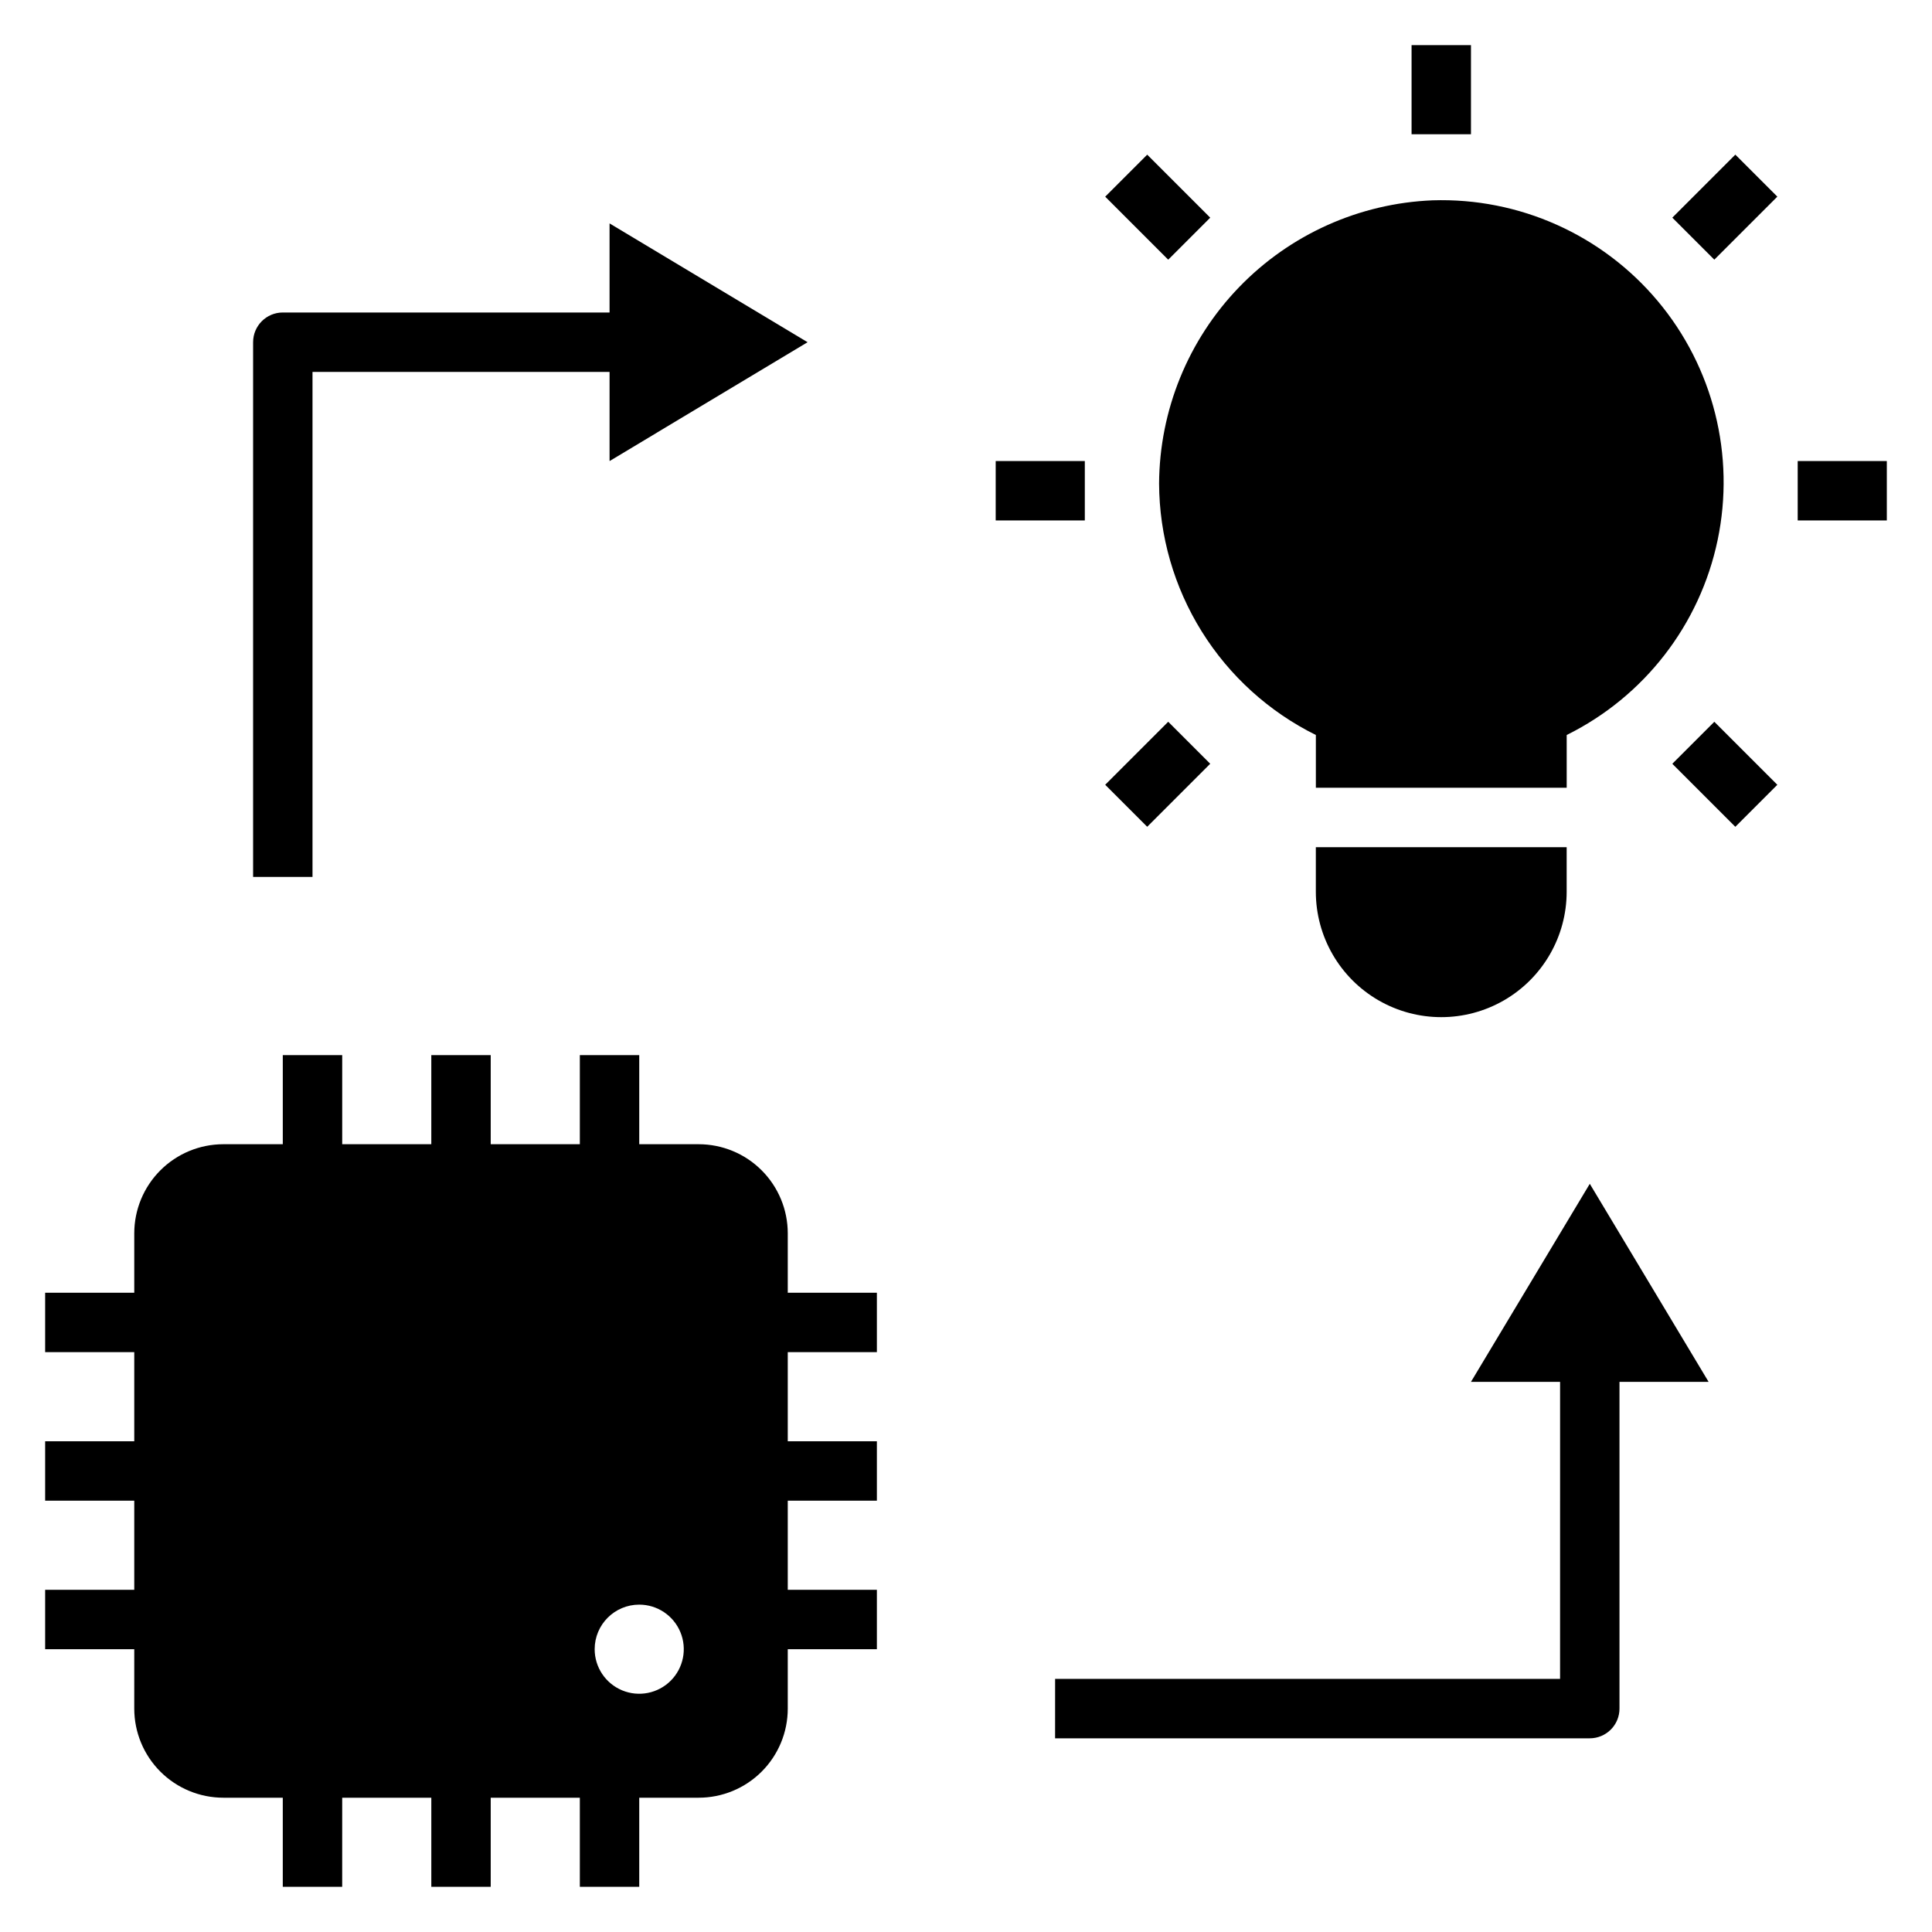
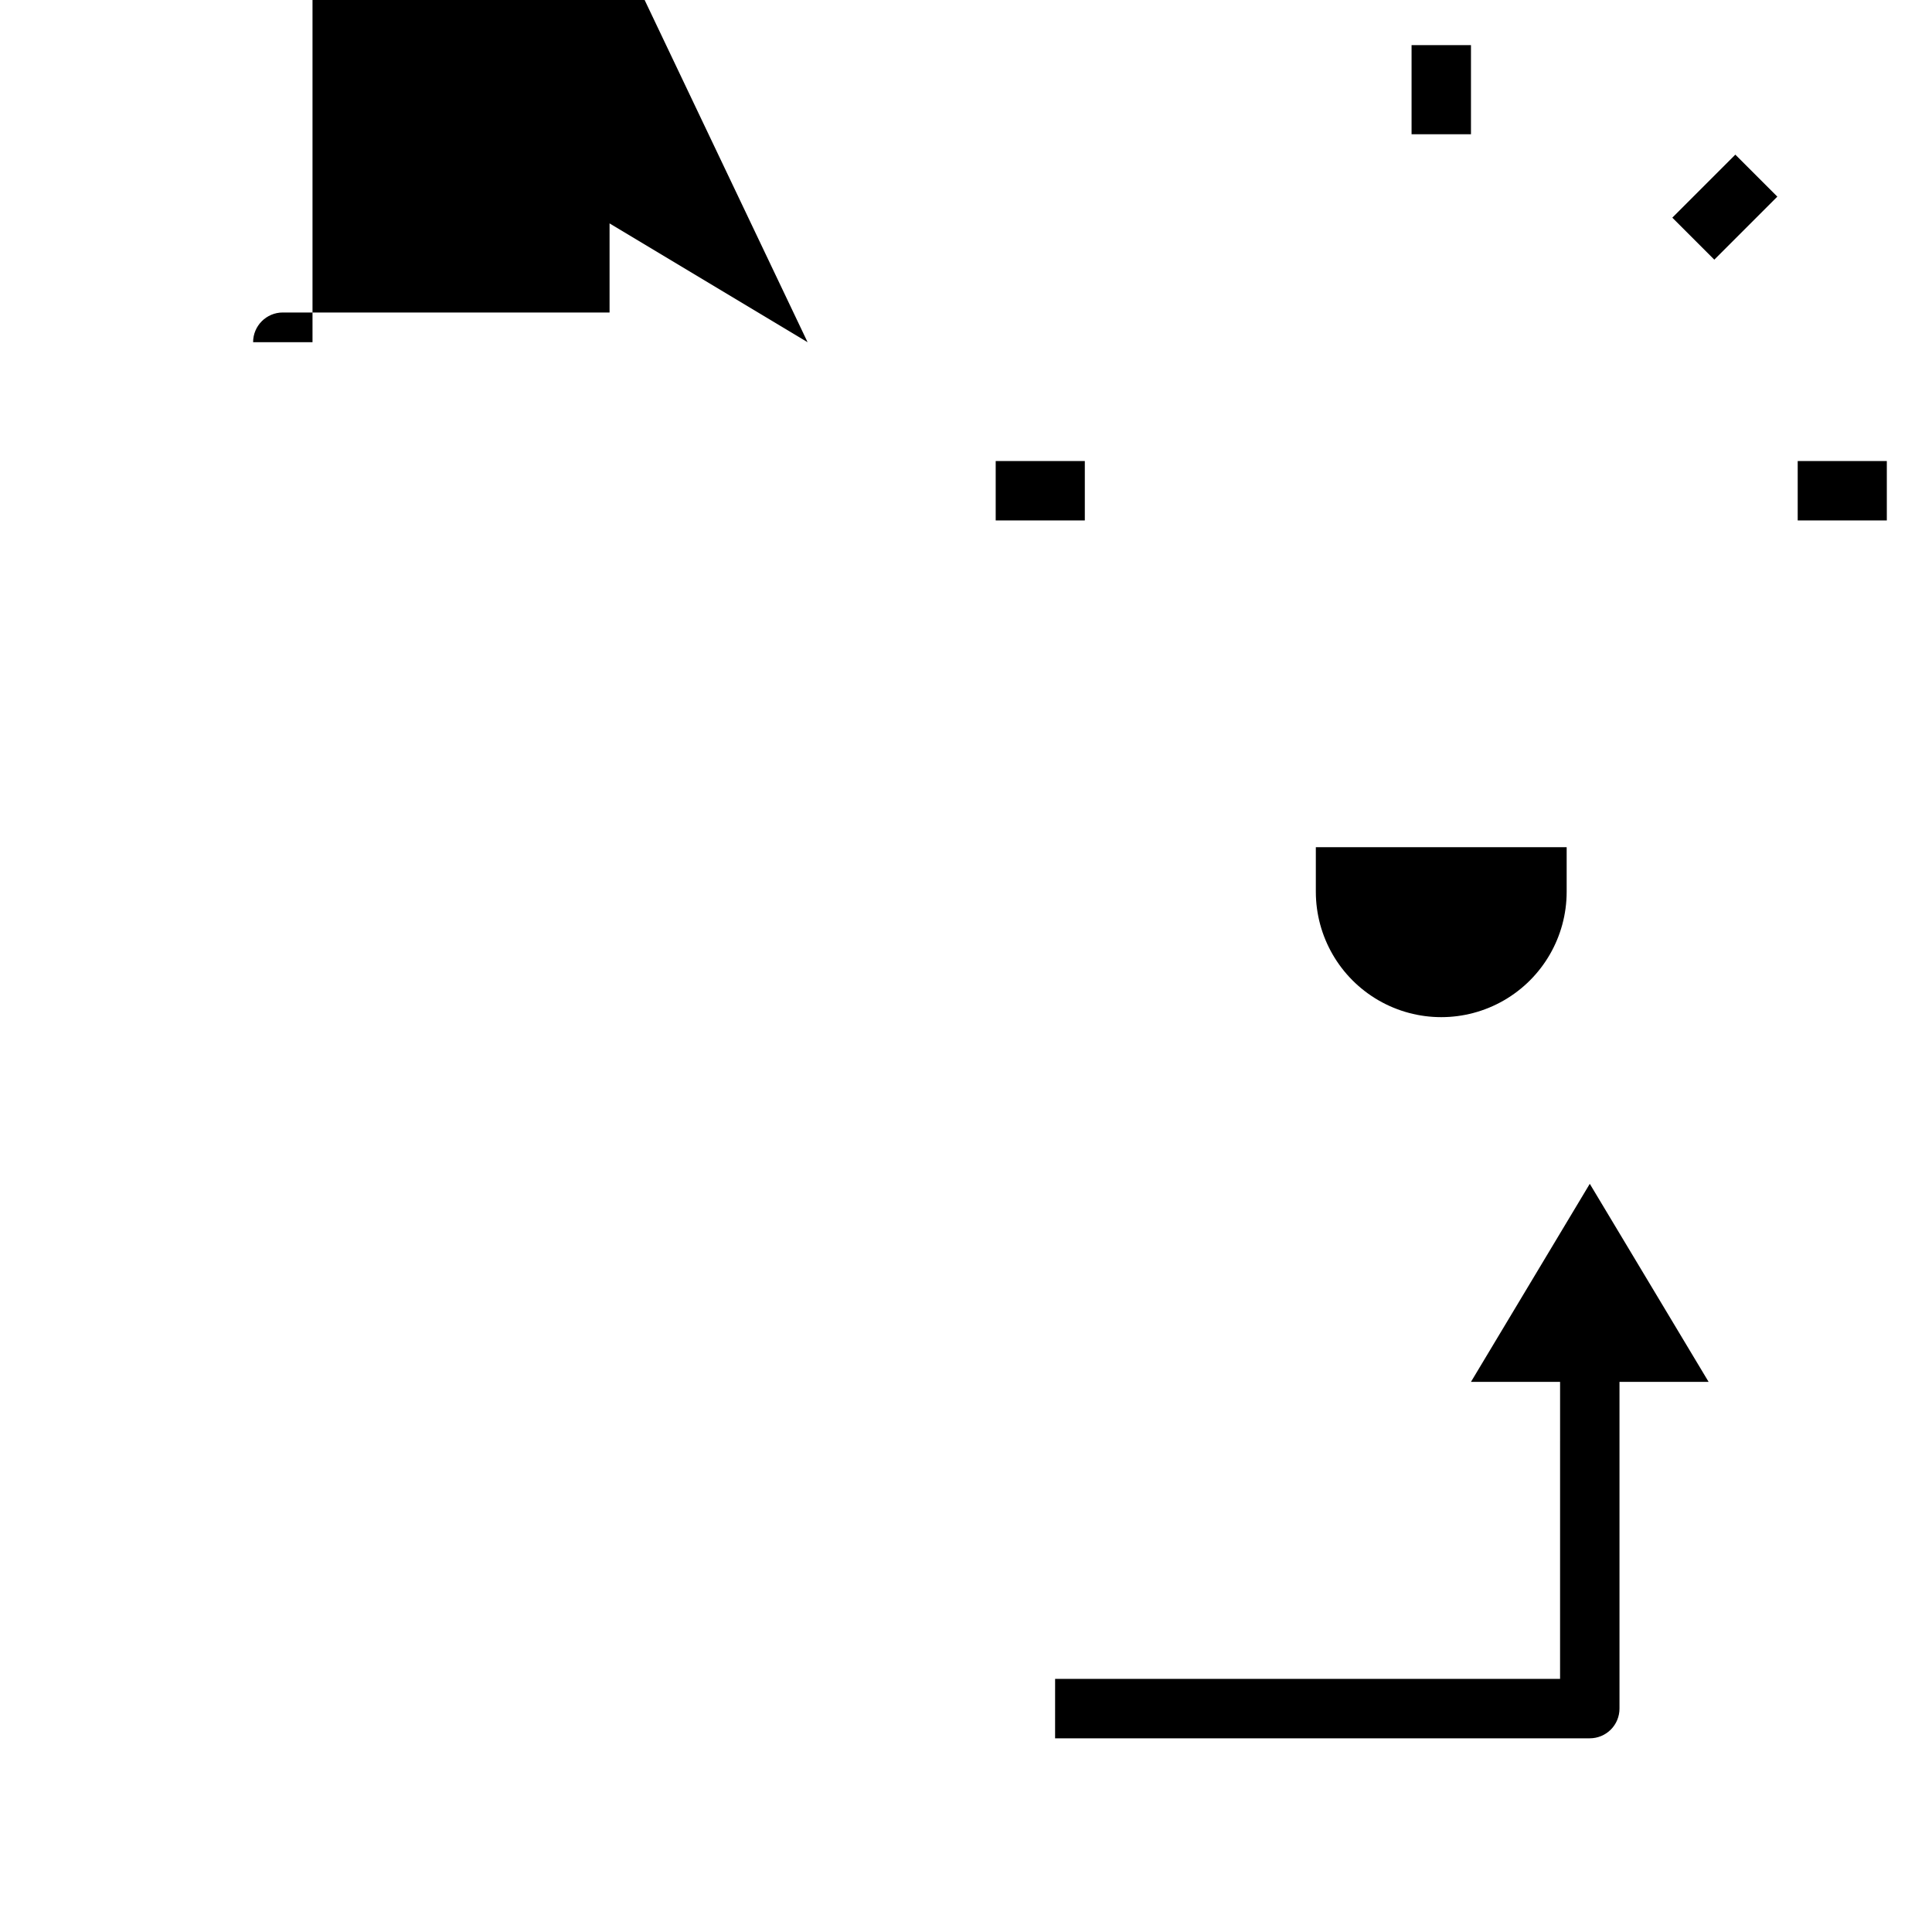
<svg xmlns="http://www.w3.org/2000/svg" fill="#000000" width="800px" height="800px" version="1.1" viewBox="144 144 512 512">
  <g>
    <path d="m423.61 604.67h141.7c2.086 0 4.09-0.832 5.566-2.305 1.477-1.477 2.305-3.481 2.305-5.566v-86.594h23.617l-31.488-52.484-31.488 52.484h23.617l-0.004 78.719h-133.82z" />
-     <path d="m358.02 234.69-52.48-31.488v23.617l-86.594-0.004c-4.348 0-7.871 3.527-7.871 7.875v141.7h15.742v-133.82h78.723v23.617z" />
-     <path d="m179.58 596.8c0 6.262 2.488 12.27 6.918 16.699 4.426 4.426 10.434 6.914 16.699 6.914h15.742v23.617h15.742l0.004-23.617h23.617v23.617h15.742v-23.617h23.617v23.617h15.742v-23.617h15.742c6.266 0 12.273-2.488 16.699-6.914 4.43-4.43 6.918-10.438 6.918-16.699v-15.746h23.617v-15.742h-23.617v-23.617h23.617v-15.746h-23.617v-23.613h23.617v-15.746h-23.617v-15.742c0-6.266-2.488-12.27-6.918-16.699-4.426-4.43-10.434-6.918-16.699-6.918h-15.742v-23.617h-15.742v23.617h-23.617v-23.617h-15.746v23.617h-23.613v-23.617h-15.746v23.617h-15.742c-6.266 0-12.273 2.488-16.699 6.918-4.43 4.43-6.918 10.434-6.918 16.699v15.742h-23.617v15.742l23.617 0.004v23.617l-23.617-0.004v15.742l23.617 0.004v23.617h-23.617v15.742h23.617zm133.82-27.551v-0.004c4.777 0 9.082 2.879 10.91 7.289 1.828 4.414 0.816 9.492-2.562 12.871-3.375 3.375-8.453 4.387-12.867 2.559-4.41-1.828-7.289-6.133-7.289-10.91 0-6.519 5.289-11.809 11.809-11.809z" />
+     <path d="m358.02 234.69-52.48-31.488v23.617l-86.594-0.004c-4.348 0-7.871 3.527-7.871 7.875h15.742v-133.82h78.723v23.617z" />
    <path d="m518.08 155.96h15.742v23.617h-15.742z" />
    <path d="m407.87 266.18h23.617v15.742h-23.617z" />
    <path d="m620.41 266.18h23.617v15.742h-23.617z" />
-     <path d="m436.89 196.12 11.133-11.133 16.699 16.699-11.133 11.133z" />
-     <path d="m587.18 346.41 11.133-11.133 16.699 16.699-11.133 11.133z" />
-     <path d="m436.89 351.97 16.699-16.699 11.133 11.133-16.699 16.699z" />
    <path d="m587.18 201.68 16.699-16.699 11.133 11.133-16.699 16.699z" />
    <path d="m492.71 380.32c0 11.871 6.336 22.844 16.617 28.781 10.285 5.938 22.953 5.938 33.238 0 10.281-5.938 16.617-16.91 16.617-28.781v-11.809h-66.473z" />
-     <path d="m451.17 272.13c0.055 13.871 3.969 27.453 11.309 39.227 7.336 11.773 17.809 21.27 30.238 27.426v13.98h66.473v-13.98c20.551-10.172 35.297-29.215 40-51.66 4.703-22.441-1.156-45.805-15.895-63.371s-36.727-27.398-59.648-26.664c-19.41 0.793-37.77 9.035-51.266 23.008s-21.094 32.609-21.211 52.035z" />
  </g>
</svg>